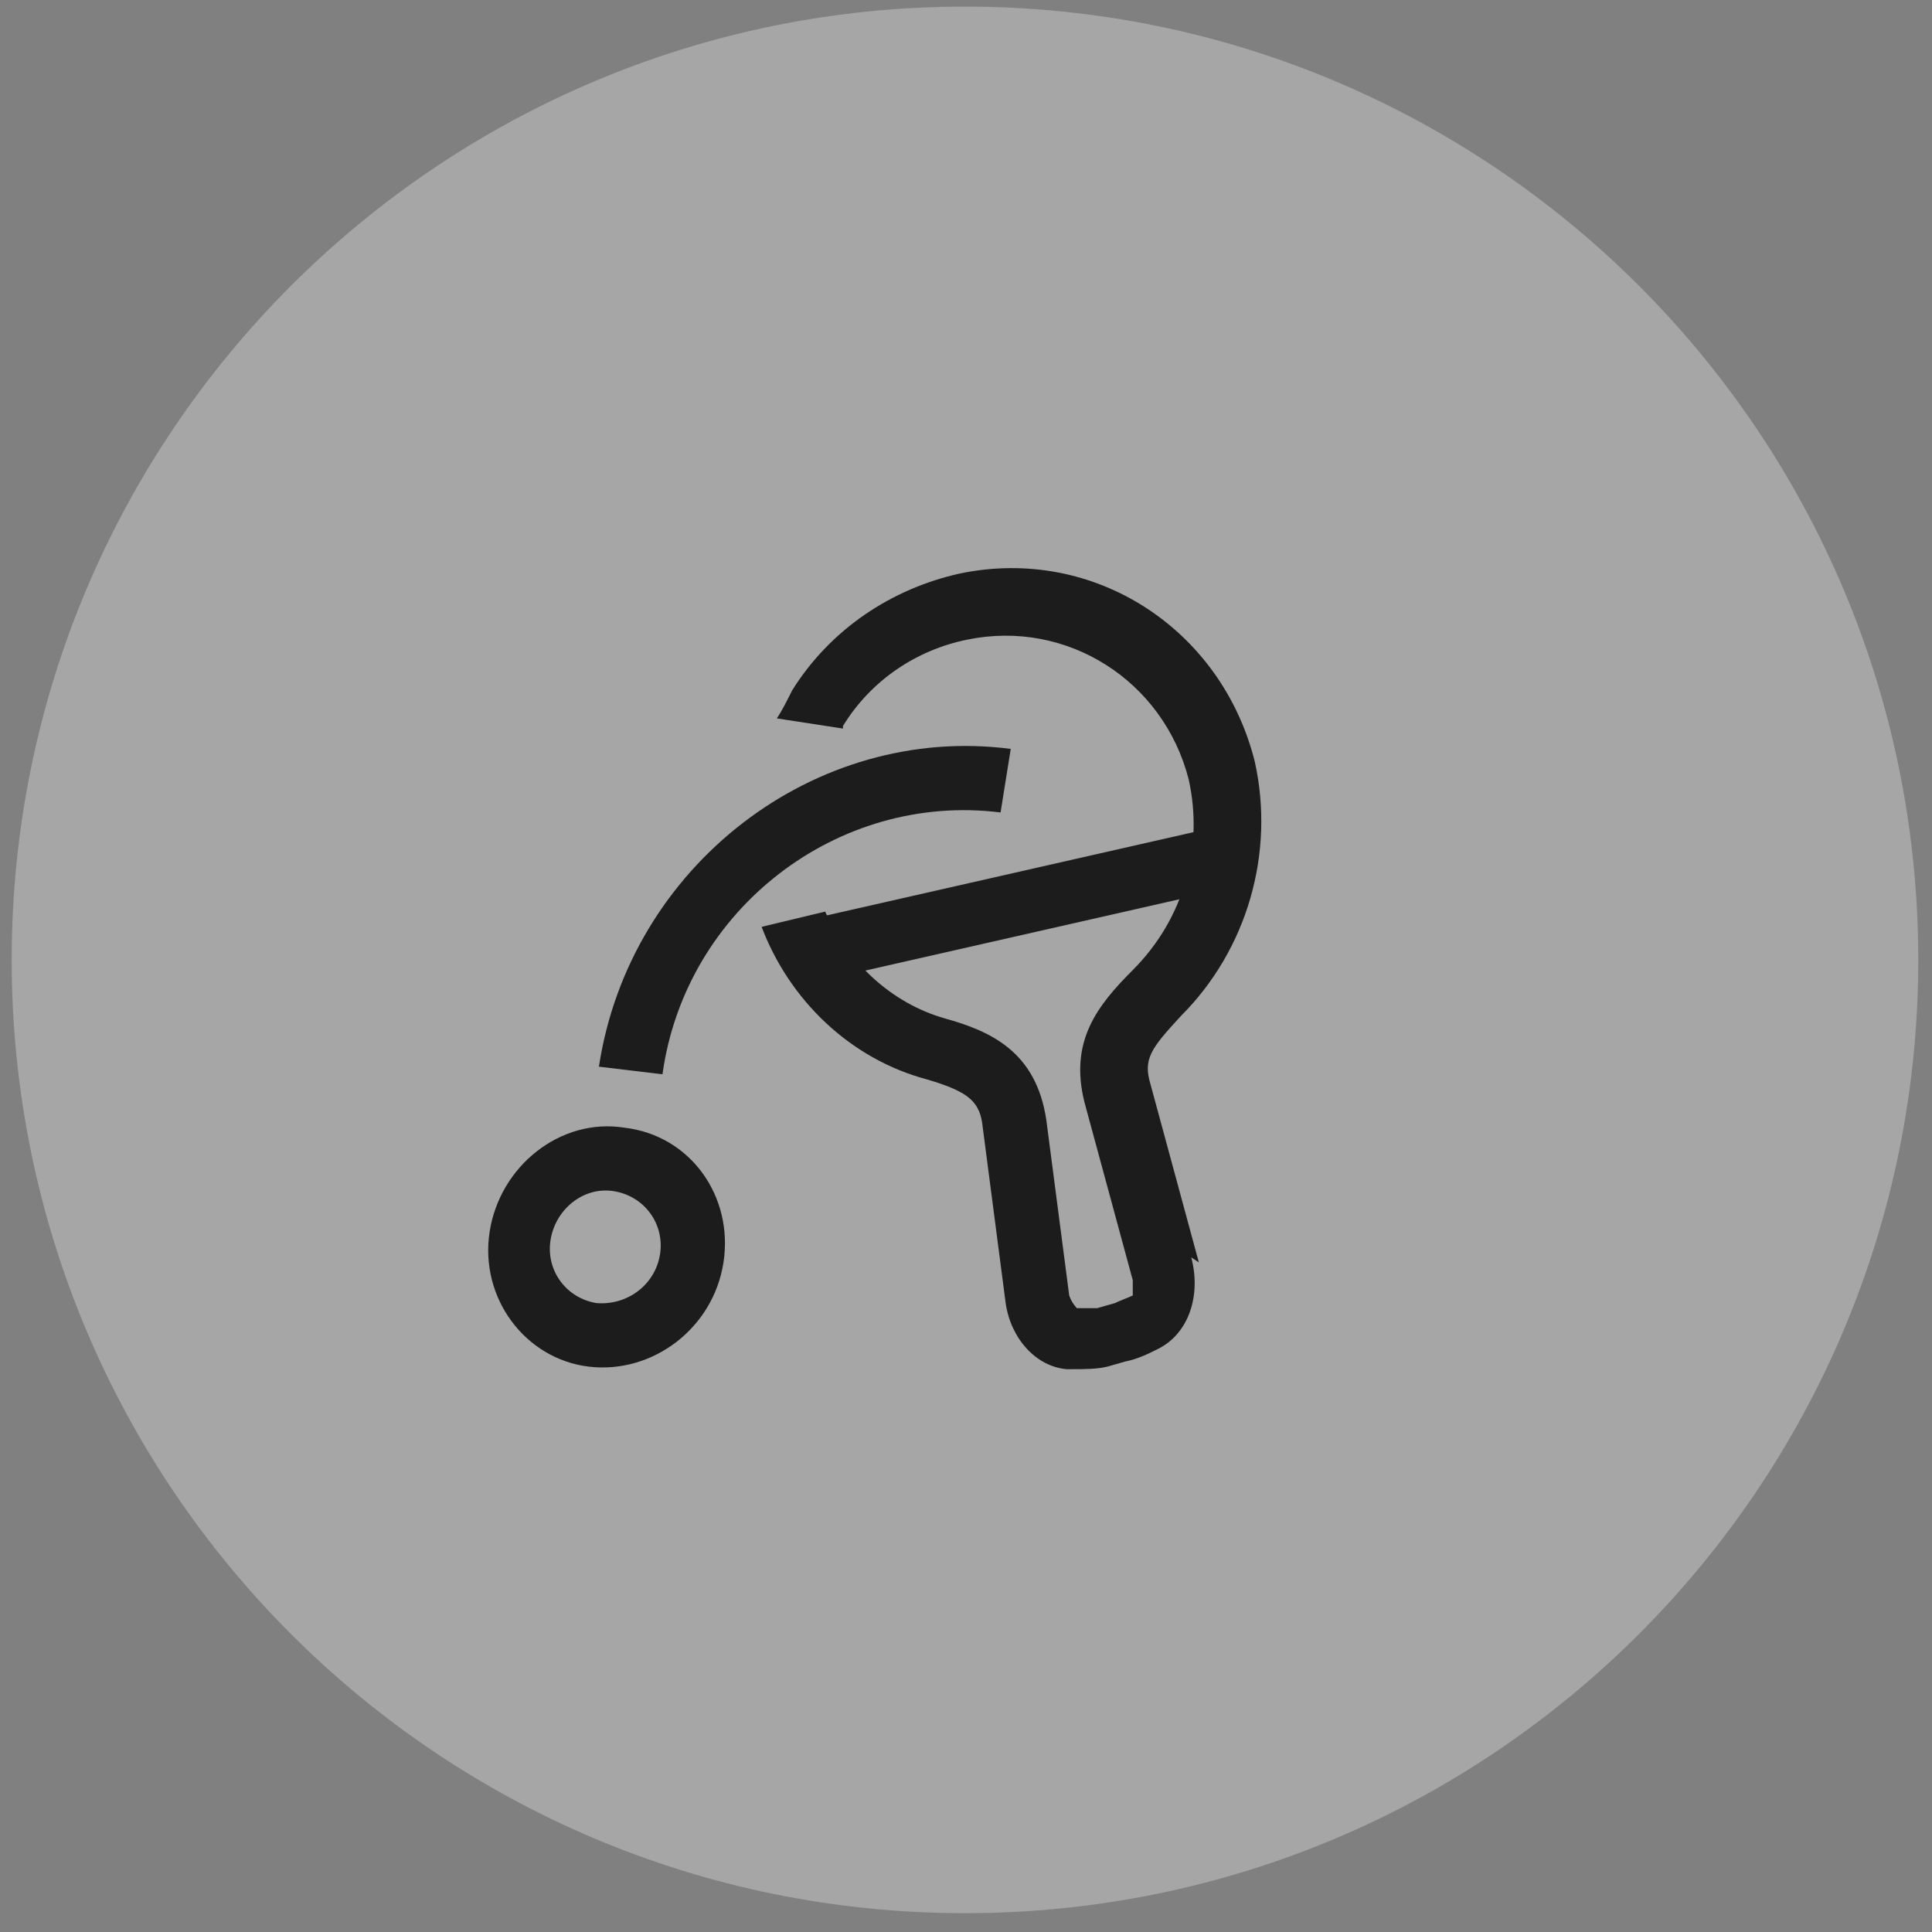
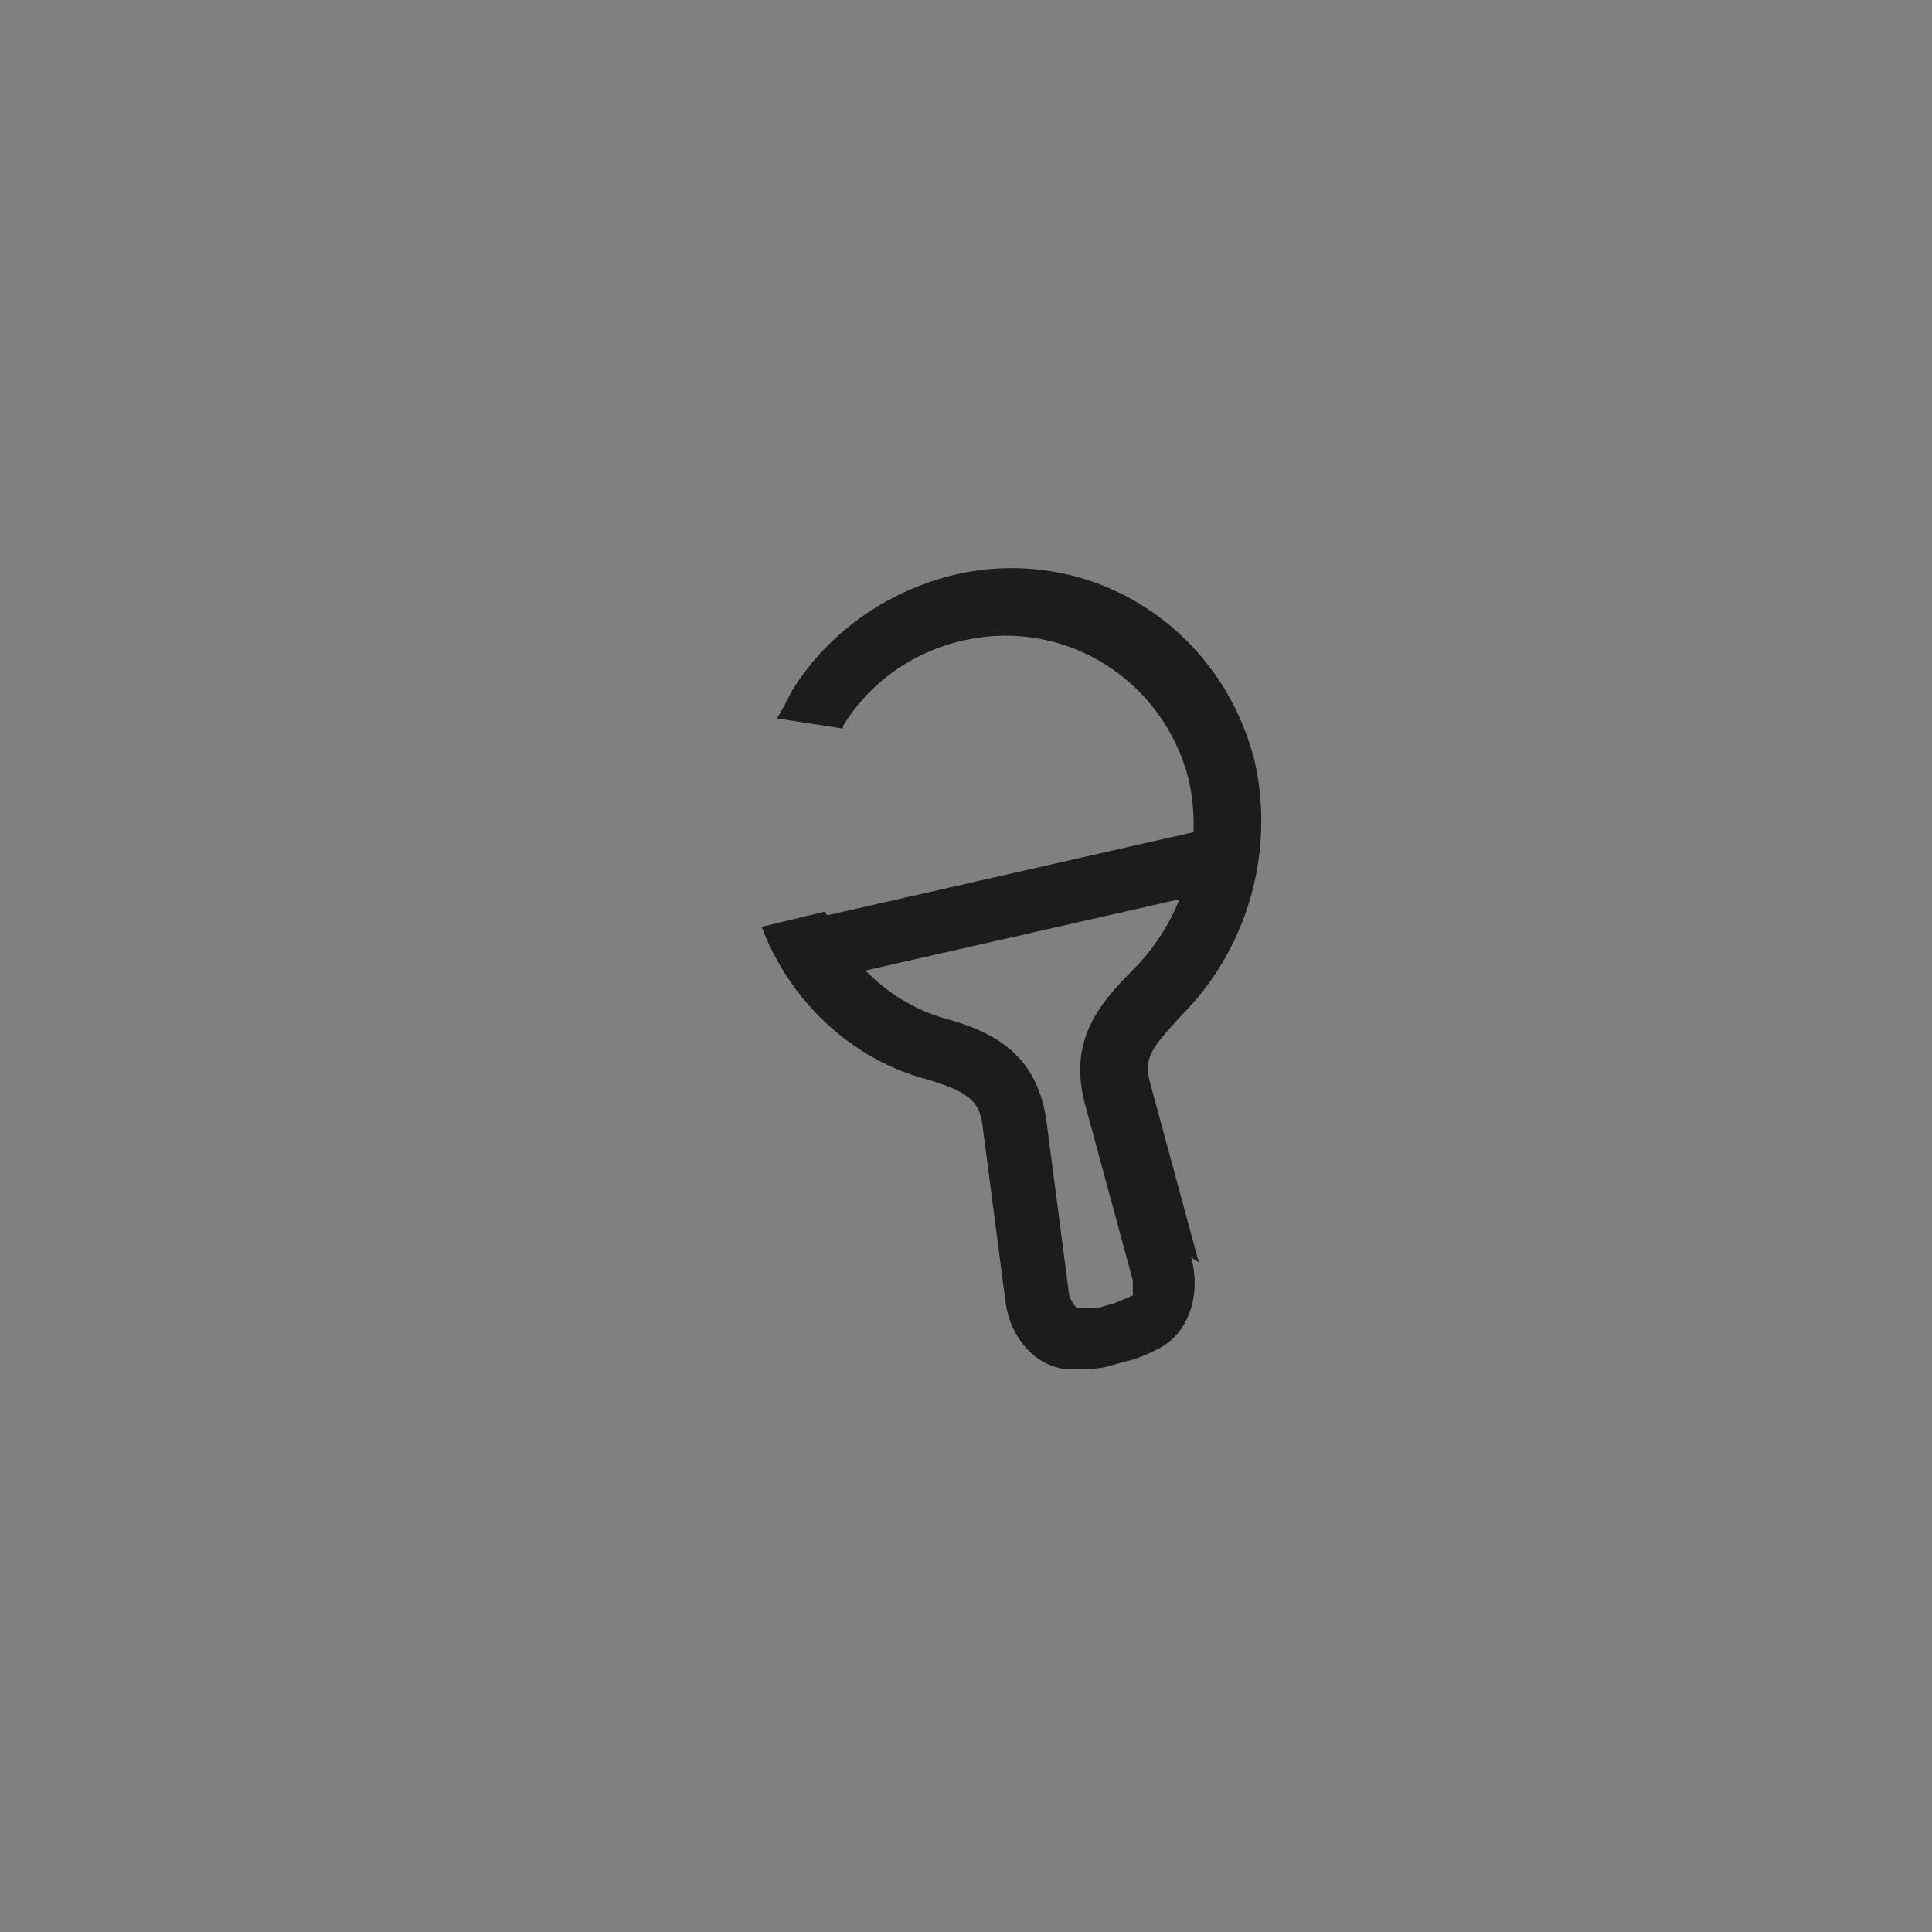
<svg xmlns="http://www.w3.org/2000/svg" width="76" height="76" fill="none">
  <rect width="100%" height="100%" fill="#808080" stroke="none" />
-   <path fill="#fff" fill-opacity=".3" d="M37.96 75.26c20.71 0 37.5-16.79 37.5-37.5S58.67.26 37.96.26.46 17.05.46 37.76s16.79 37.5 37.5 37.5Z" />
-   <path fill="#1C1C1C" d="M23.16 53.76c-2.5-.3-4.3-2.7-3.9-5.3.4-2.6 2.8-4.5 5.3-4.1 2.6.3 4.3 2.7 3.9 5.3-.4 2.6-2.8 4.4-5.3 4.1Zm1-6.9c-1.2-.2-2.3.7-2.5 1.9-.2 1.2.6 2.3 1.8 2.5 1.2.1 2.3-.7 2.5-1.9.2-1.2-.6-2.3-1.8-2.5ZM26.06 42.26l-2.5-.3c1.2-7.9 8.5-13.5 16.2-12.5l-.4 2.5c-6.4-.8-12.4 3.8-13.3 10.3Z" />
  <path fill="#1C1C1C" d="m48.16 32.46-16.3 3.7.5 2.4 16.3-3.7-.5-2.4Z" />
  <path fill="#1C1C1C" d="m47.16 49.66-1.9-7c-.3-1 0-1.4 1.2-2.7 2.6-2.6 3.7-6.4 2.9-10-1.3-5.2-6.3-8.5-11.6-7.4-2.7.6-5.1 2.2-6.6 4.6-.2.4-.4.8-.6 1.1l2.6.4v-.1c1.1-1.8 2.9-3 4.9-3.4 3.9-.8 7.7 1.6 8.7 5.5.6 2.7-.2 5.5-2.2 7.5-1.4 1.4-2.5 2.8-1.9 5.2l1.9 7v.6c-.2.1-.5.2-.7.3l-.7.2h-.8s-.2-.2-.3-.5l-.9-6.9c-.4-2.7-2.2-3.5-4-4-2.1-.6-3.8-2.2-4.7-4.2l-2.5.6c1.1 2.9 3.5 5.2 6.5 6 1.7.5 2.1.9 2.2 1.9l.9 6.9c.2 1.4 1.2 2.5 2.4 2.6h.2c.5 0 1 0 1.4-.1l.7-.2c.5-.1.9-.3 1.3-.5 1.2-.6 1.7-2.1 1.3-3.6l.3.2Z" />
</svg>